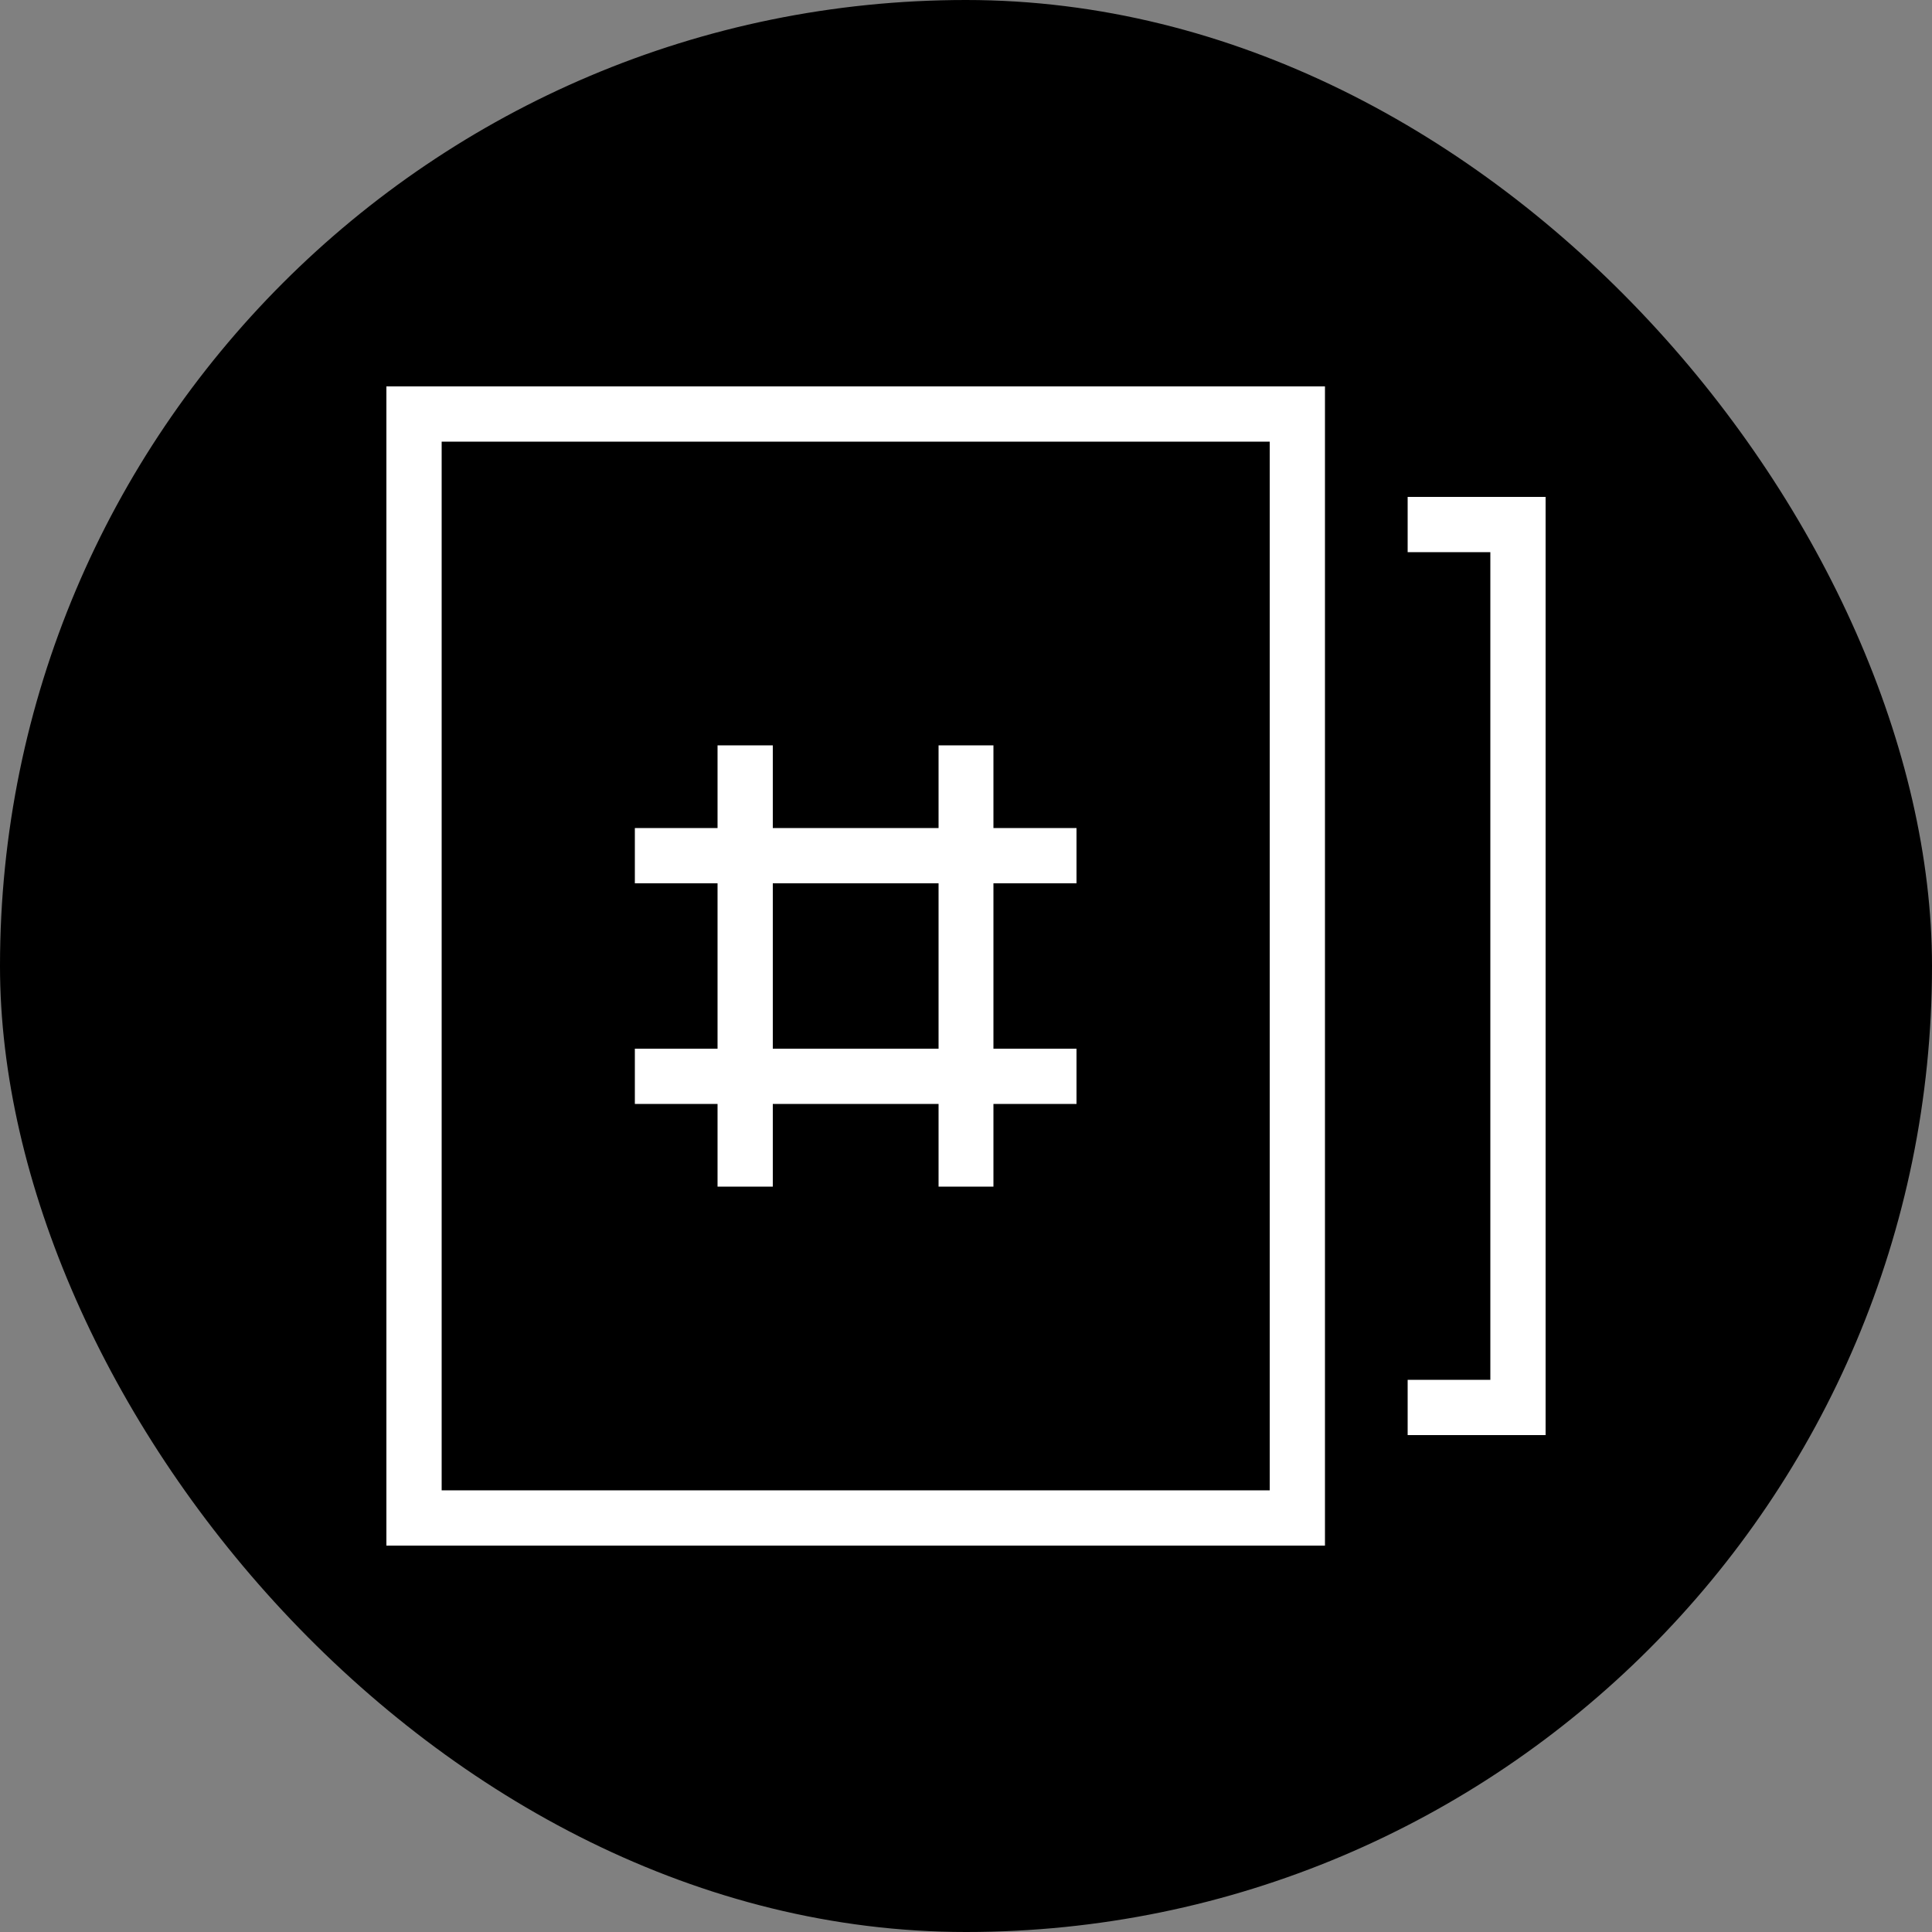
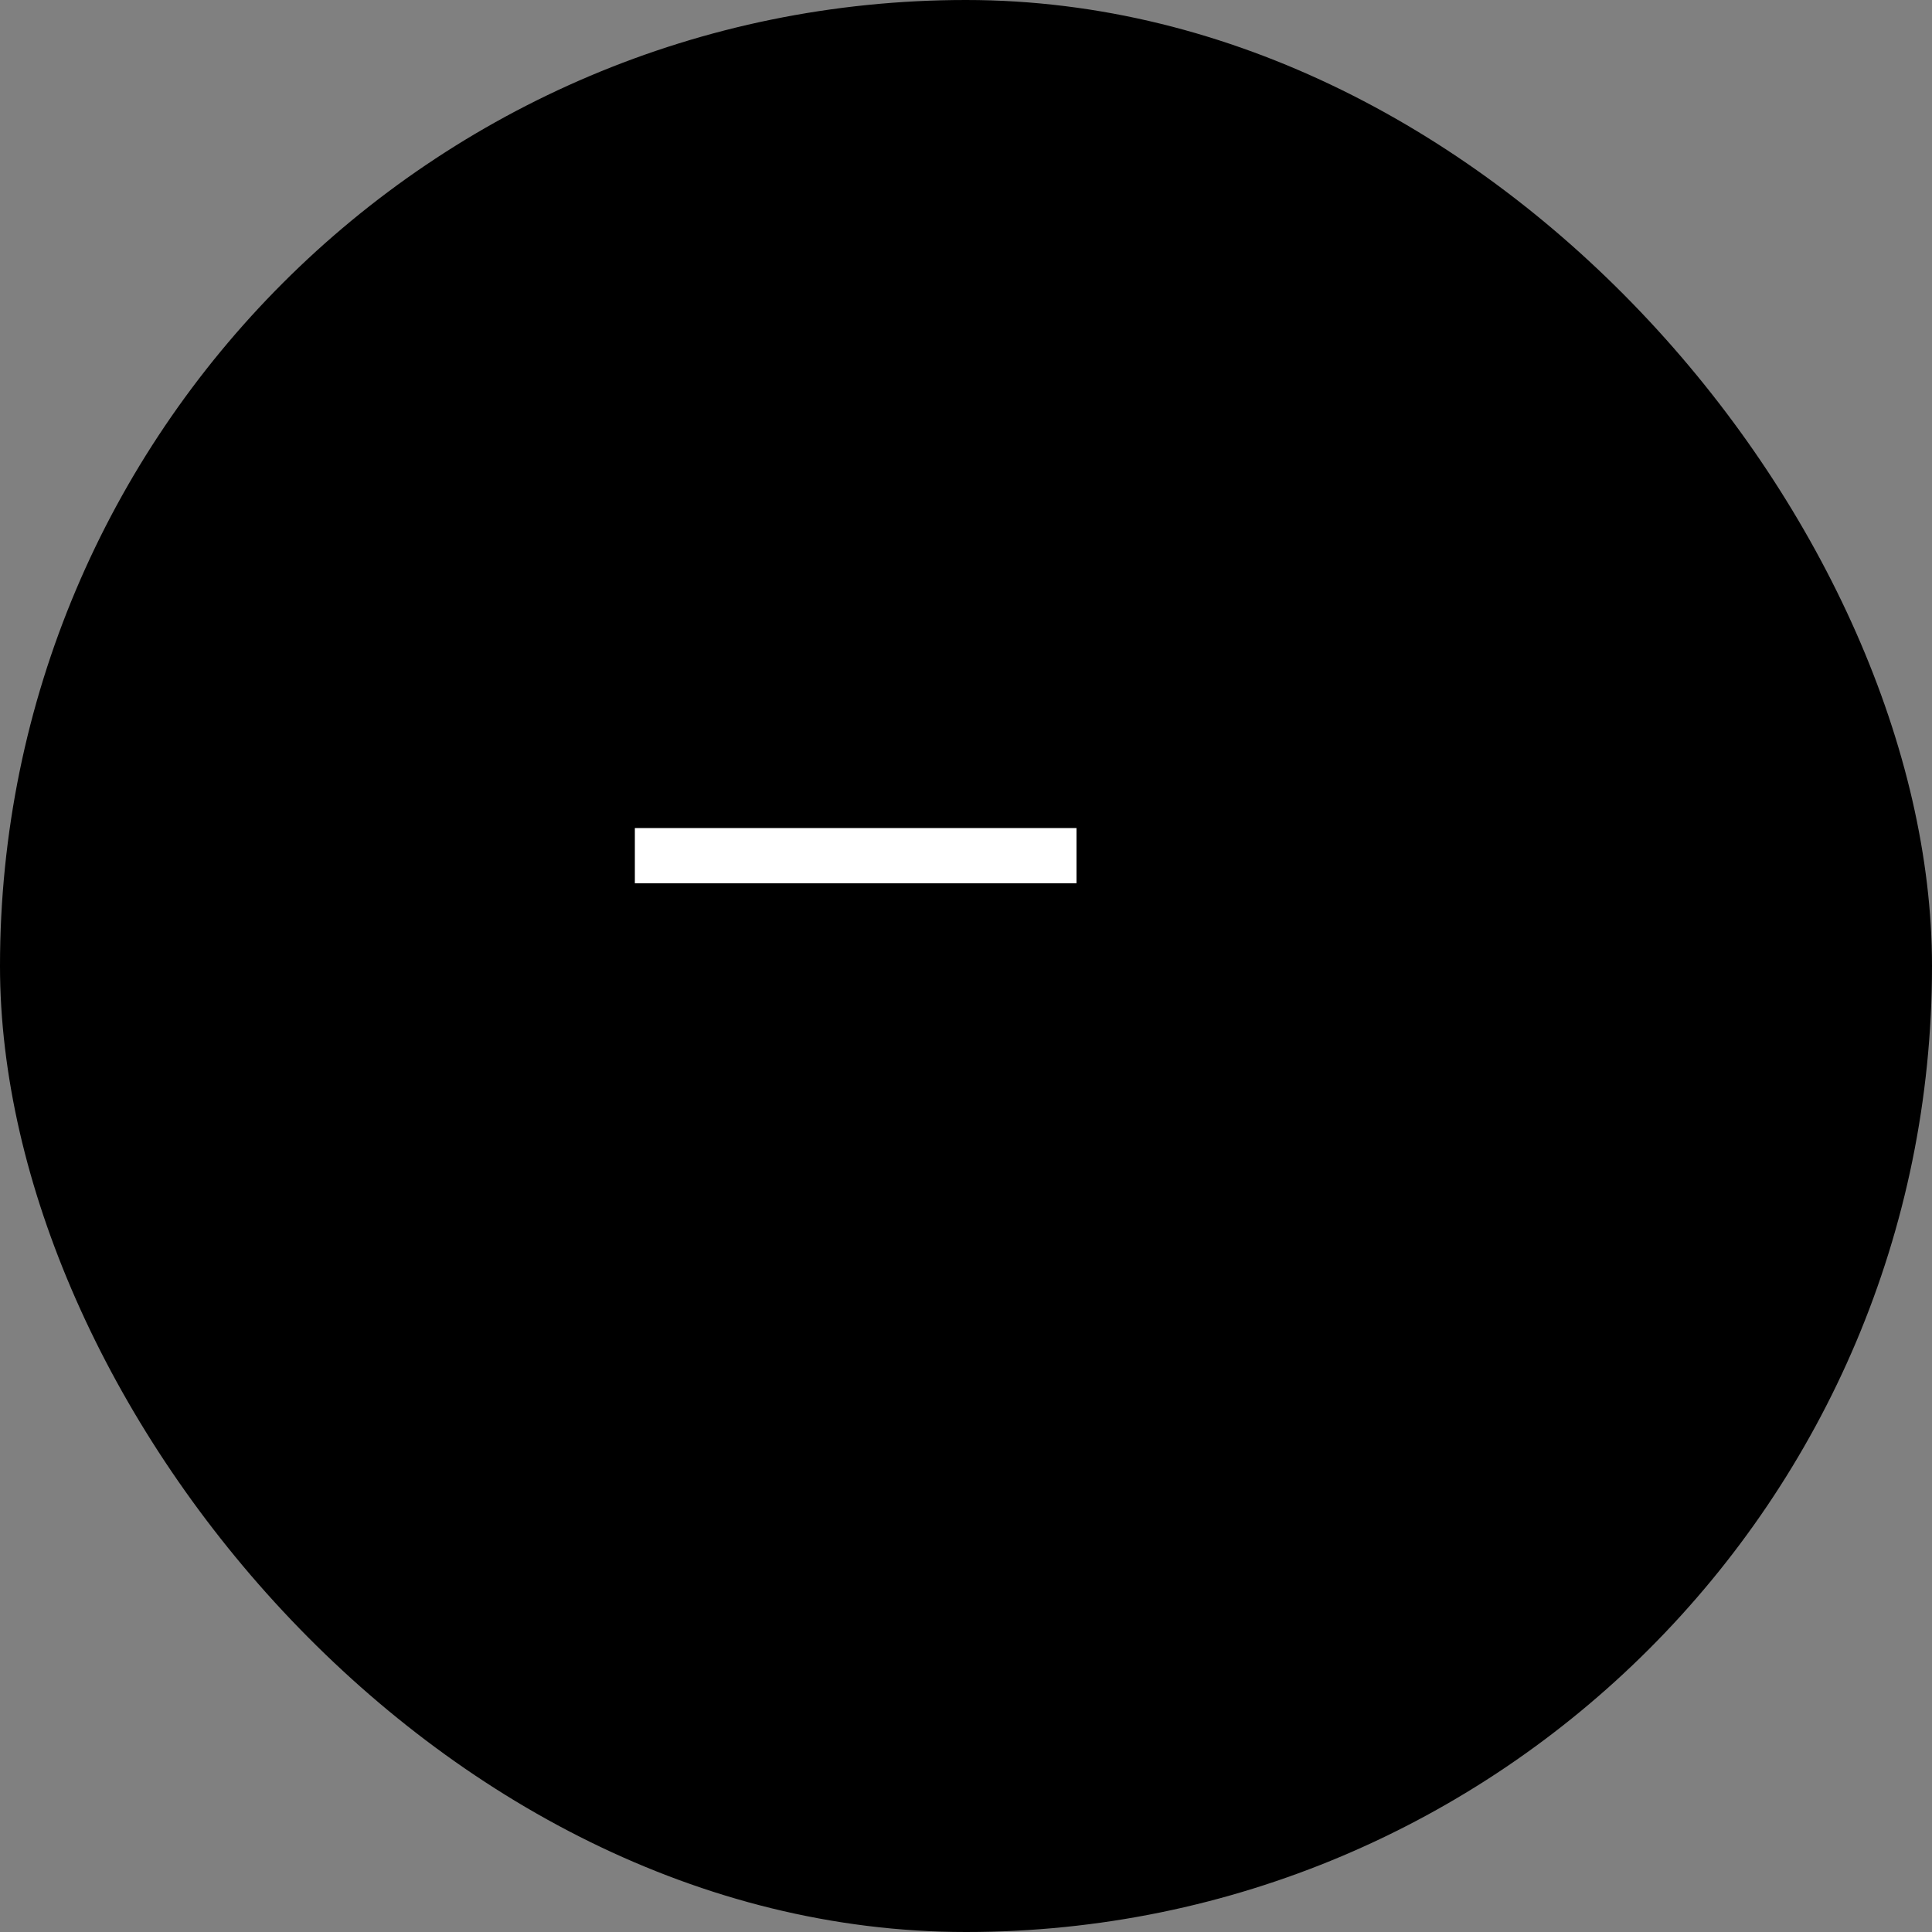
<svg xmlns="http://www.w3.org/2000/svg" viewBox="0 0 50 50">
  <rect x="0" y="0" width="50" height="50" fill="#808080" stroke="none" />
  <defs>
    <style>.cls-1{fill:#4e4e4e;}.cls-2{fill:#fff;}</style>
  </defs>
  <title>#-of-components</title>
  <g id="Layer_2" data-name="Layer 2">
    <g id="Layer_2-2" data-name="Layer 2">
      <rect width="50" height="50" rx="25" ry="25" />
-       <path class="cls-2" d="M24.29,19.29h1.42V30.71H24.29Z" />
-       <path class="cls-2" d="M16.43,27.14H27.86v1.43H16.43Z" />
-       <path class="cls-2" d="M18.57,19.29H20V30.71H18.57Z" />
      <path class="cls-2" d="M16.43,21.43H27.86v1.43H16.43Z" />
-       <path class="cls-2" d="M34.29,40H10V10H34.29ZM11.43,38.57H32.86V11.43H11.43Z" />
-       <path class="cls-2" d="M40,37.14H36.43V35.71h2.14V14.29H36.43V12.86H40Z" />
    </g>
  </g>
</svg>